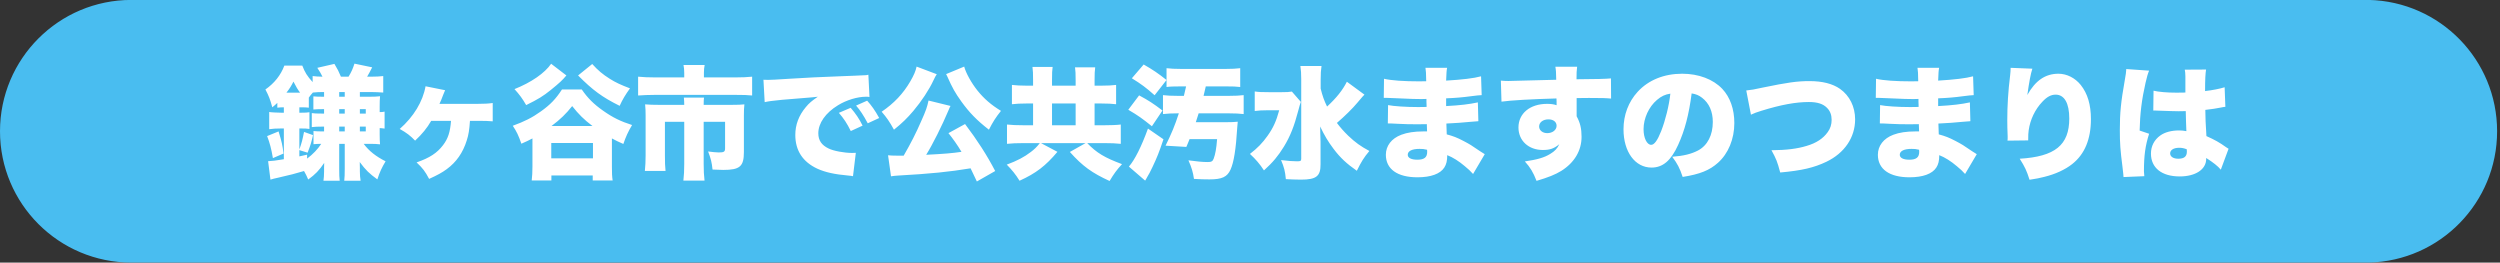
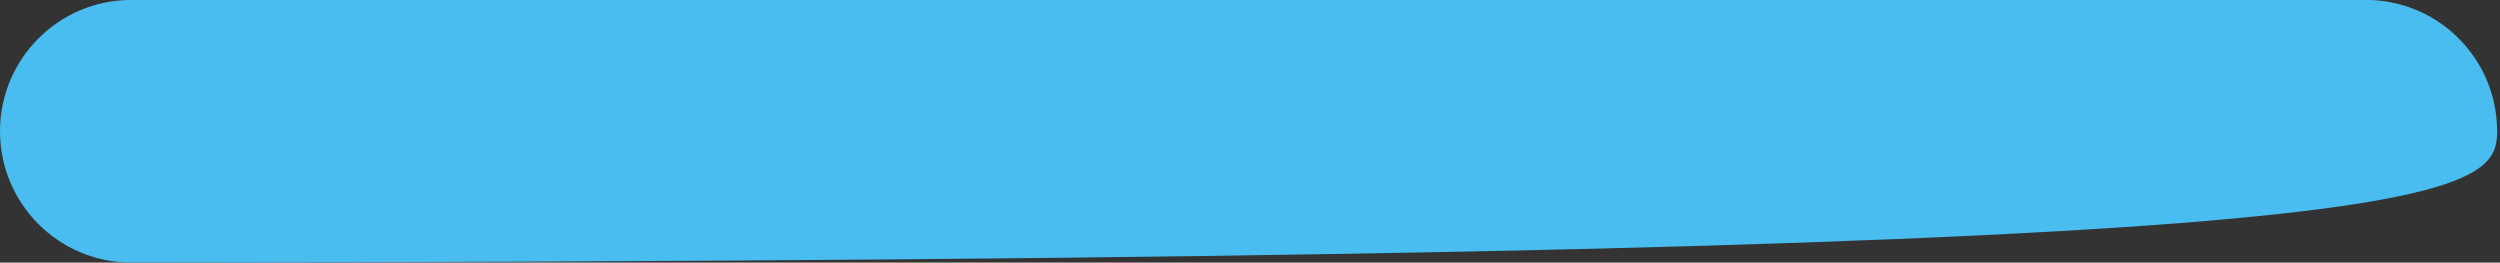
<svg xmlns="http://www.w3.org/2000/svg" width="752" height="79" viewBox="0 0 752 79">
  <rect x="0" y="0" width="752" height="79" fill="#333333" stroke="none" />
-   <path id="path1" fill="#49bdf0" stroke="none" d="M -0 39.49 C 0.011 61.303 17.697 78.98 39.51 78.98 L 712.51 78.98 C 733.979 78.497 751.131 60.954 751.131 39.48 C 751.131 18.006 733.979 0.463 712.51 -0.02 L 39.51 -0.02 C 17.689 -0.02 -0 17.669 -0 39.49 Z" />
-   <path id="path2" fill="#ffffff" fill-rule="evenodd" stroke="none" d="M 647.709 33.24 C 647.894 33.24 648.079 33.24 648.153 33.24 C 648.264 33.24 648.56 33.24 649.004 33.277 C 652.112 33.388 654.258 33.462 655.368 33.462 C 656.108 33.462 656.626 33.462 657.477 33.425 C 657.514 34.72 657.514 35.238 657.551 36.496 C 657.625 38.235 657.625 38.42 657.662 39.456 C 656.848 39.308 656.293 39.234 655.516 39.234 C 653.185 39.234 651.224 39.752 649.818 40.751 C 648.005 42.046 647.006 43.97 647.006 46.19 C 647.006 50.482 650.225 53.072 655.664 53.072 C 660.4 53.072 663.619 50.963 663.619 47.818 C 663.619 47.781 663.619 47.67 663.619 47.522 C 665.728 48.854 667.171 50.001 668.022 51.037 L 670.353 44.747 C 670.02 44.562 669.835 44.451 669.65 44.303 C 667.578 42.823 666.246 42.083 663.693 40.936 C 663.434 36.681 663.397 35.941 663.36 33.055 C 665.21 32.833 666.875 32.611 668.022 32.352 C 668.799 32.204 668.91 32.167 669.391 32.13 L 669.169 26.247 C 667.763 26.691 665.543 27.135 663.286 27.394 C 663.286 23.731 663.397 22.103 663.582 20.919 L 657.181 20.956 C 657.292 21.511 657.366 22.14 657.366 23.028 C 657.366 25.618 657.366 25.618 657.366 27.838 C 656.108 27.875 655.479 27.875 654.702 27.875 C 651.89 27.875 649.3 27.653 647.783 27.283 Z M 657.81 45.598 C 657.81 47.078 656.996 47.744 655.22 47.744 C 653.74 47.744 652.778 47.115 652.778 46.153 C 652.778 45.117 653.814 44.451 655.516 44.451 C 656.293 44.451 656.848 44.562 657.773 44.895 Z M 639.569 20.771 C 639.569 20.845 639.569 20.919 639.569 20.956 C 639.569 21.511 639.421 22.51 639.125 24.175 C 637.978 30.65 637.645 33.906 637.645 39.123 C 637.645 43.119 637.793 45.154 638.459 50.334 C 638.718 52.591 638.718 52.591 638.755 53.257 L 645.008 52.998 C 644.934 52.184 644.897 51.703 644.897 51.518 C 644.897 46.819 645.304 43.822 646.451 40.233 L 643.602 39.271 C 643.713 34.165 644.231 29.947 645.378 24.915 C 645.748 23.25 646.118 21.992 646.451 21.252 Z M 604.789 20.401 C 604.789 20.512 604.789 20.623 604.789 20.697 C 604.789 21.252 604.752 21.659 604.641 22.732 C 604.049 27.505 603.79 31.76 603.79 36.237 C 603.79 37.273 603.827 39.493 603.901 40.936 C 603.901 41.269 603.901 41.528 603.901 41.676 C 603.901 41.824 603.901 42.046 603.864 42.305 L 610.08 42.231 C 610.08 40.492 610.117 40.048 610.228 39.197 C 610.672 36.015 612.115 32.944 614.335 30.613 C 615.704 29.133 616.962 28.467 618.331 28.467 C 620.958 28.467 622.438 31.02 622.438 35.645 C 622.438 43.637 618.146 47.115 607.527 47.744 C 609.118 50.26 609.599 51.296 610.487 54.071 C 612.633 53.738 613.595 53.553 614.853 53.22 C 618.22 52.406 621.18 51.037 623.289 49.372 C 627.063 46.412 628.95 41.898 628.95 35.83 C 628.95 31.501 627.951 28.134 625.879 25.544 C 624.177 23.435 621.698 22.177 619.182 22.177 C 615.223 22.177 612.226 24.249 609.821 28.578 C 610.376 24.619 610.82 22.214 611.338 20.66 Z M 564.237 29.429 C 564.496 29.429 564.718 29.429 564.866 29.429 C 564.977 29.429 565.347 29.429 565.865 29.466 C 567.234 29.54 567.234 29.54 568.64 29.577 C 572.895 29.762 573.524 29.799 575.522 29.799 C 575.855 29.799 576.225 29.799 577.076 29.762 C 577.076 30.132 577.076 30.132 577.076 30.65 C 577.113 31.538 577.113 31.538 577.113 31.612 C 577.113 31.797 577.113 31.908 577.113 32.167 C 575.966 32.204 575.411 32.204 574.634 32.204 C 570.86 32.204 567.16 31.945 565.532 31.612 L 565.458 37.125 C 566.568 37.125 566.753 37.162 568.381 37.236 C 570.49 37.347 572.192 37.384 574.338 37.384 C 574.893 37.384 576.41 37.347 577.187 37.347 C 577.187 37.532 577.224 38.272 577.261 39.53 C 576.706 39.53 576.595 39.53 576.114 39.53 C 573.487 39.53 571.267 39.863 569.528 40.529 C 566.568 41.639 564.866 43.859 564.866 46.56 C 564.866 50.852 568.307 53.331 574.375 53.331 C 578.408 53.331 581.22 52.295 582.441 50.408 C 583.07 49.446 583.329 48.336 583.329 46.671 C 585.031 47.337 586.844 48.484 588.583 49.964 C 589.989 51.148 589.989 51.148 591.099 52.332 L 594.614 46.375 C 594.022 46.005 593.763 45.857 593.208 45.487 C 590.581 43.674 590.137 43.415 588.25 42.416 C 586.289 41.38 585.105 40.936 583.181 40.418 C 583.107 38.864 583.107 38.864 583.07 37.162 C 585.105 37.088 588.657 36.829 590.322 36.644 C 591.913 36.496 591.913 36.496 592.69 36.459 L 592.542 30.798 C 589.989 31.353 587.177 31.686 582.996 31.908 C 582.996 30.502 582.996 30.502 582.996 29.577 C 585.882 29.466 587.954 29.281 590.433 28.948 C 592.394 28.689 592.616 28.689 593.689 28.615 L 593.504 22.954 C 591.358 23.546 587.917 23.953 582.996 24.249 C 583.107 21.659 583.107 21.4 583.292 20.401 L 576.78 20.401 C 576.928 21.326 576.965 21.992 577.002 24.434 C 575.892 24.471 575.411 24.471 574.967 24.471 C 570.305 24.471 566.494 24.212 564.311 23.694 Z M 577.261 45.043 C 577.261 45.043 577.298 45.45 577.298 45.672 C 577.298 47.337 576.41 48.04 574.338 48.04 C 572.488 48.04 571.452 47.485 571.452 46.56 C 571.452 45.413 572.747 44.784 575.004 44.784 C 575.855 44.784 576.373 44.821 577.261 45.043 Z M 526.682 34.498 C 527.533 34.091 528.495 33.721 529.864 33.314 C 535.71 31.501 540.187 30.687 544.109 30.687 C 546.699 30.687 548.401 31.242 549.585 32.463 C 550.51 33.388 550.954 34.572 550.954 36.052 C 550.954 37.458 550.584 38.642 549.77 39.752 C 548.401 41.676 546.329 43.045 543.406 43.896 C 540.594 44.747 537.412 45.154 532.861 45.191 C 534.304 47.855 534.6 48.558 535.488 51.888 C 542 51.296 545.626 50.445 549.363 48.669 C 554.839 46.042 558.021 41.343 558.021 35.904 C 558.021 32.093 556.356 28.763 553.47 26.728 C 551.25 25.174 548.179 24.397 544.294 24.397 C 540.557 24.397 537.708 24.804 530.16 26.358 C 527.681 26.913 526.756 27.061 525.276 27.209 Z M 508.848 28.097 C 510.18 28.319 510.994 28.652 511.956 29.392 C 514.102 31.02 515.212 33.536 515.212 36.681 C 515.212 40.64 513.621 43.748 510.772 45.265 C 508.774 46.301 506.48 46.893 503.002 47.152 C 504.556 49.224 505.259 50.556 506.147 53.22 C 511.327 52.406 514.25 51.222 516.766 48.965 C 519.874 46.19 521.687 41.824 521.687 37.014 C 521.687 32.833 520.429 29.244 518.061 26.728 C 515.323 23.842 510.957 22.177 505.999 22.177 C 500.56 22.177 495.861 24.064 492.605 27.616 C 489.83 30.65 488.35 34.572 488.35 38.901 C 488.35 45.672 491.828 50.408 496.786 50.408 C 500.153 50.408 502.632 48.336 504.778 43.6 C 506.776 39.234 508.034 34.461 508.848 28.097 Z M 502.447 28.171 C 502.04 31.834 500.967 36.126 499.672 39.456 C 498.562 42.268 497.6 43.563 496.675 43.563 C 495.38 43.563 494.381 41.491 494.381 38.864 C 494.381 35.571 495.972 32.13 498.414 30.058 C 499.709 28.948 500.893 28.393 502.447 28.171 Z M 451.646 30.576 C 454.495 30.169 460.526 29.836 468.185 29.614 C 468.222 29.984 468.222 29.984 468.222 30.502 C 468.222 31.279 468.222 31.279 468.222 31.649 C 467.371 31.353 466.52 31.242 465.336 31.242 C 460.23 31.242 456.752 34.128 456.752 38.346 C 456.752 42.305 459.786 45.117 464.078 45.117 C 466.224 45.117 467.482 44.673 469.036 43.378 C 468.444 44.673 467.667 45.487 466.298 46.301 C 464.522 47.411 462.413 48.003 458.676 48.558 C 460.341 50.408 461.155 51.777 462.191 54.404 C 465.706 53.368 467.815 52.517 469.628 51.407 C 473.587 48.928 475.733 45.302 475.733 41.158 C 475.733 38.679 475.326 36.94 474.253 34.979 C 474.253 34.572 474.253 34.35 474.253 34.165 L 474.253 29.503 C 475.733 29.466 475.992 29.466 477.953 29.466 C 482.208 29.466 482.948 29.503 484.613 29.651 L 484.576 23.583 C 483.096 23.731 480.358 23.805 474.216 23.842 C 474.216 21.77 474.253 21.363 474.401 20.068 L 467.852 20.068 C 468.037 21.141 468.074 21.622 468.111 23.99 C 464.67 24.101 454.717 24.36 453.718 24.36 C 452.793 24.36 452.386 24.323 451.461 24.249 Z M 465.78 35.904 C 467.26 35.904 468.222 36.681 468.222 37.828 C 468.222 39.086 467.001 40.048 465.41 40.048 C 464.004 40.048 462.968 39.197 462.968 38.05 C 462.968 36.792 464.152 35.904 465.78 35.904 Z M 416.237 29.429 C 416.496 29.429 416.718 29.429 416.866 29.429 C 416.977 29.429 417.347 29.429 417.865 29.466 C 419.234 29.54 419.234 29.54 420.64 29.577 C 424.895 29.762 425.524 29.799 427.522 29.799 C 427.855 29.799 428.225 29.799 429.076 29.762 C 429.076 30.132 429.076 30.132 429.076 30.65 C 429.113 31.538 429.113 31.538 429.113 31.612 C 429.113 31.797 429.113 31.908 429.113 32.167 C 427.966 32.204 427.411 32.204 426.634 32.204 C 422.86 32.204 419.16 31.945 417.532 31.612 L 417.458 37.125 C 418.568 37.125 418.753 37.162 420.381 37.236 C 422.49 37.347 424.192 37.384 426.338 37.384 C 426.893 37.384 428.41 37.347 429.187 37.347 C 429.187 37.532 429.224 38.272 429.261 39.53 C 428.706 39.53 428.595 39.53 428.114 39.53 C 425.487 39.53 423.267 39.863 421.528 40.529 C 418.568 41.639 416.866 43.859 416.866 46.56 C 416.866 50.852 420.307 53.331 426.375 53.331 C 430.408 53.331 433.22 52.295 434.441 50.408 C 435.07 49.446 435.329 48.336 435.329 46.671 C 437.031 47.337 438.844 48.484 440.583 49.964 C 441.989 51.148 441.989 51.148 443.099 52.332 L 446.614 46.375 C 446.022 46.005 445.763 45.857 445.208 45.487 C 442.581 43.674 442.137 43.415 440.25 42.416 C 438.289 41.38 437.105 40.936 435.181 40.418 C 435.107 38.864 435.107 38.864 435.07 37.162 C 437.105 37.088 440.657 36.829 442.322 36.644 C 443.913 36.496 443.913 36.496 444.69 36.459 L 444.542 30.798 C 441.989 31.353 439.177 31.686 434.996 31.908 C 434.996 30.502 434.996 30.502 434.996 29.577 C 437.882 29.466 439.954 29.281 442.433 28.948 C 444.394 28.689 444.616 28.689 445.689 28.615 L 445.504 22.954 C 443.358 23.546 439.917 23.953 434.996 24.249 C 435.107 21.659 435.107 21.4 435.292 20.401 L 428.78 20.401 C 428.928 21.326 428.965 21.992 429.002 24.434 C 427.892 24.471 427.411 24.471 426.967 24.471 C 422.305 24.471 418.494 24.212 416.311 23.694 Z M 429.261 45.043 C 429.261 45.043 429.298 45.45 429.298 45.672 C 429.298 47.337 428.41 48.04 426.338 48.04 C 424.488 48.04 423.452 47.485 423.452 46.56 C 423.452 45.413 424.747 44.784 427.004 44.784 C 427.855 44.784 428.373 44.821 429.261 45.043 Z M 405.137 24.582 C 403.879 27.098 402.029 29.429 399.18 32.056 C 398.255 30.132 397.811 28.874 397.256 26.654 L 397.256 23.953 C 397.256 22.14 397.33 21.03 397.515 19.846 L 391.151 19.846 C 391.336 21.03 391.41 22.14 391.41 23.879 L 391.41 47.707 C 391.41 48.41 391.225 48.521 390.152 48.521 C 388.857 48.521 387.525 48.41 385.342 48.151 C 386.267 50.334 386.563 51.518 386.785 53.886 C 388.265 53.96 389.893 54.034 391.336 54.034 C 395.961 54.034 397.256 52.998 397.219 49.372 L 397.219 42.601 C 397.219 41.824 397.219 41.824 397.145 40.27 C 397.145 39.826 397.145 39.789 397.108 38.05 C 398.329 40.64 399.513 42.638 401.141 44.784 C 403.139 47.448 405.063 49.224 408.134 51.37 C 409.54 48.558 410.206 47.448 411.908 45.413 C 409.281 44.007 407.69 42.86 405.544 40.825 C 404.212 39.53 403.139 38.309 402.14 36.977 C 404.508 34.942 406.876 32.611 408.319 30.872 C 409.614 29.355 409.614 29.355 409.799 29.133 C 410.243 28.689 410.243 28.689 410.428 28.467 Z M 388.598 27.542 C 387.821 27.69 387.044 27.727 385.49 27.727 L 381.753 27.727 C 379.533 27.727 378.497 27.69 377.424 27.505 L 377.424 33.388 C 378.46 33.24 379.755 33.166 381.309 33.166 L 384.787 33.166 C 383.899 36.422 383.011 38.42 381.272 40.862 C 379.755 43.008 378.275 44.525 375.981 46.301 C 377.72 47.892 378.978 49.372 380.199 51.259 C 382.9 48.817 384.454 46.93 386.193 44.118 C 388.117 40.973 389.301 37.939 390.522 33.277 C 390.892 31.797 391.003 31.538 391.299 30.65 Z M 359.701 36.755 C 360.108 35.534 360.219 35.201 360.552 34.091 L 369.469 34.091 C 371.393 34.091 372.947 34.165 374.094 34.313 L 374.094 28.615 C 372.984 28.763 371.467 28.837 369.469 28.837 L 362.032 28.837 C 362.291 27.838 362.328 27.653 362.476 26.95 C 362.624 26.358 362.624 26.358 362.698 25.988 L 368.766 25.988 C 370.801 25.988 371.985 26.025 373.058 26.173 L 373.058 20.512 C 371.874 20.66 370.579 20.734 368.618 20.734 L 355.335 20.734 C 353.374 20.734 352.079 20.66 350.895 20.512 L 350.895 26.173 C 351.857 26.025 353.115 25.988 355.224 25.988 L 356.778 25.988 C 356.519 27.209 356.408 27.616 356.112 28.837 L 354.447 28.837 C 352.449 28.837 351.043 28.763 349.822 28.615 L 349.822 34.313 C 350.969 34.165 352.523 34.091 354.373 34.091 L 354.595 34.091 C 353.374 37.828 352.449 40.048 350.599 43.822 L 356.852 44.192 C 357.407 42.934 357.555 42.49 357.814 41.861 L 366.102 41.861 C 365.88 44.673 365.584 46.375 365.066 47.744 C 364.733 48.558 364.4 48.743 363.216 48.743 C 361.736 48.743 359.886 48.558 357.481 48.225 C 358.443 50.408 358.85 51.777 359.146 53.812 C 360.737 53.923 362.476 53.96 363.808 53.96 C 367.582 53.96 369.136 53.22 370.135 51.037 C 371.134 48.817 371.763 44.969 372.17 38.272 C 372.244 37.384 372.244 37.347 372.318 36.607 C 371.282 36.718 370.468 36.755 368.914 36.755 Z M 340.461 23.546 C 343.384 25.359 344.679 26.321 347.306 28.652 L 350.895 24.064 C 348.379 22.066 346.751 20.956 344.013 19.402 Z M 339.388 33.018 C 342.422 34.794 343.532 35.608 346.492 37.976 L 349.674 33.24 C 346.788 31.057 345.53 30.243 342.644 28.689 Z M 345.308 38.679 C 343.347 44.081 341.349 48.077 339.573 50.112 L 344.457 54.33 C 344.605 54.108 344.679 53.923 344.753 53.849 C 344.975 53.405 345.16 53.146 345.16 53.109 C 345.752 52.147 345.752 52.11 346.677 50.223 C 348.046 47.337 348.638 45.857 349.97 41.898 Z M 310.75 25.766 L 308.752 25.766 C 306.902 25.766 305.718 25.692 304.386 25.544 L 304.386 31.353 C 305.644 31.205 306.902 31.131 308.752 31.131 L 310.75 31.131 L 310.75 37.68 L 308.086 37.68 C 305.94 37.68 304.127 37.606 302.906 37.458 L 302.906 43.267 C 304.127 43.119 305.977 43.045 308.086 43.045 L 312.785 43.045 C 311.749 44.34 311.194 44.858 310.084 45.709 C 308.123 47.226 306.014 48.336 302.832 49.52 C 304.46 51.185 305.459 52.406 306.68 54.367 C 311.638 52.11 314.487 49.927 318.076 45.672 L 313.118 43.045 L 326.549 43.045 L 321.813 45.709 C 325.661 50.001 328.436 51.999 333.764 54.441 C 335.096 52.221 335.91 51.111 337.501 49.372 C 332.321 47.448 329.879 46.005 327.03 43.045 L 332.025 43.045 C 334.097 43.045 335.91 43.119 337.131 43.267 L 337.131 37.458 C 336.021 37.606 334.134 37.68 331.988 37.68 L 329.25 37.68 L 329.25 31.131 L 331.322 31.131 C 333.172 31.131 334.504 31.205 335.725 31.353 L 335.725 25.544 C 334.541 25.692 333.209 25.766 331.322 25.766 L 329.25 25.766 L 329.25 24.212 C 329.25 22.214 329.287 21.363 329.435 20.253 L 323.367 20.253 C 323.515 21.326 323.552 22.14 323.552 24.138 L 323.552 25.766 L 316.448 25.766 L 316.448 24.027 C 316.448 21.992 316.485 21.104 316.633 20.142 L 310.565 20.142 C 310.713 21.252 310.75 22.103 310.75 24.101 Z M 316.448 37.68 L 316.448 31.131 L 323.552 31.131 L 323.552 37.68 Z M 299.354 51.444 C 296.912 46.745 293.989 42.194 290.289 37.31 L 285.294 40.048 C 286.552 41.602 287.995 43.6 289.216 45.672 C 286.515 46.079 283.814 46.301 278.597 46.56 C 280.521 43.489 283.37 37.791 285.368 33.055 C 285.627 32.389 285.664 32.315 285.923 31.871 L 279.3 30.243 C 278.893 32.167 278.56 33.203 277.043 36.57 C 275.6 39.9 273.935 43.193 271.826 46.819 C 270.753 46.819 270.42 46.819 269.828 46.819 C 268.57 46.819 267.904 46.782 267.127 46.708 L 268.015 53.035 C 268.718 52.924 269.384 52.85 270.087 52.813 C 279.966 52.258 285.442 51.703 291.954 50.63 C 292.657 52.073 292.916 52.628 293.841 54.589 Z M 275.711 20.031 C 275.452 21.326 274.897 22.621 273.824 24.471 C 271.678 28.171 268.94 31.057 265.203 33.61 C 266.683 35.312 267.608 36.644 268.903 39.012 C 271.382 37.014 272.899 35.534 274.749 33.351 C 277.154 30.502 279.485 26.987 280.78 24.175 C 281.187 23.287 281.52 22.695 281.779 22.325 Z M 284.591 22.288 C 284.739 22.547 284.739 22.547 284.924 22.954 C 286.515 26.543 287.329 27.949 289.179 30.539 C 291.547 33.832 293.878 36.237 297.467 39.012 C 298.688 36.607 299.502 35.349 301.093 33.351 C 298.133 31.538 296.024 29.725 294.026 27.246 C 292.213 24.989 290.511 21.918 290.03 20.031 Z M 230.016 30.724 C 231.607 30.391 231.792 30.391 235.233 30.021 C 242.152 29.466 243.447 29.355 244.261 29.281 L 246 29.096 C 244.224 30.317 243.336 31.057 242.374 32.241 C 240.265 34.757 239.229 37.532 239.229 40.603 C 239.229 45.302 241.486 48.706 245.852 50.741 C 248.22 51.814 250.995 52.443 255.213 52.813 C 255.953 52.887 256.064 52.887 256.582 52.998 L 257.433 45.968 C 256.878 46.005 256.619 46.005 256.323 46.005 C 253.992 46.005 250.736 45.413 249.256 44.673 C 247.147 43.674 246.148 42.231 246.148 40.085 C 246.148 37.051 248.331 33.943 252.031 31.686 C 254.584 30.095 257.914 29.096 260.504 29.096 C 260.874 29.096 261.022 29.096 261.54 29.17 L 261.207 22.473 C 260.763 22.584 260.615 22.621 260.356 22.621 C 260.171 22.621 259.949 22.658 258.691 22.695 L 257.137 22.769 L 253.326 22.917 C 246.296 23.176 242.707 23.361 237.379 23.694 C 233.346 23.953 232.014 24.027 231.052 24.027 C 230.756 24.027 230.275 24.027 229.646 23.99 Z M 252.327 33.943 C 253.807 35.645 254.769 37.088 255.916 39.419 L 259.468 37.791 C 258.469 35.756 257.359 34.128 255.879 32.426 Z M 257.507 31.76 C 258.765 33.203 259.69 34.609 261.022 37.088 L 264.463 35.497 C 263.205 33.203 262.169 31.76 260.837 30.28 Z M 205.818 23.287 L 197.086 23.287 C 194.903 23.287 193.608 23.213 191.943 23.065 L 191.943 28.726 C 193.571 28.615 195.199 28.541 196.938 28.541 L 221.284 28.541 C 223.8 28.541 224.762 28.578 226.242 28.726 L 226.242 23.065 C 224.725 23.213 223.319 23.287 221.136 23.287 L 211.738 23.287 L 211.738 21.881 C 211.738 21.03 211.812 20.29 211.96 19.55 L 205.596 19.55 C 205.744 20.216 205.818 21.067 205.818 21.918 Z M 198.122 31.538 C 196.457 31.538 195.347 31.501 194.052 31.39 C 194.163 32.5 194.2 33.573 194.2 34.72 L 194.2 46.708 C 194.2 48.484 194.126 49.927 193.978 51.407 L 200.194 51.407 C 200.046 50.001 200.009 48.928 200.009 46.671 L 200.009 36.644 L 205.818 36.644 L 205.818 49.335 C 205.818 51.259 205.744 52.739 205.559 54.33 L 211.923 54.33 C 211.738 52.739 211.664 51.296 211.664 49.298 L 211.664 36.644 L 218.102 36.644 L 218.102 44.636 C 218.102 45.635 217.769 45.857 216.215 45.857 C 215.475 45.857 214.069 45.709 212.996 45.561 C 213.847 47.781 214.106 48.817 214.328 51 C 215.808 51.074 216.696 51.111 217.547 51.111 C 222.542 51.111 223.763 50.075 223.763 45.746 L 223.763 34.72 C 223.763 33.314 223.8 32.426 223.911 31.39 C 222.912 31.501 221.913 31.538 220.174 31.538 L 211.664 31.538 C 211.664 30.317 211.701 29.799 211.775 29.355 L 205.707 29.355 C 205.781 30.132 205.818 30.65 205.818 31.538 Z M 184.062 41.639 C 185.357 42.342 185.838 42.564 187.503 43.304 C 188.206 41.232 188.946 39.567 190.13 37.606 C 186.726 36.533 184.247 35.312 181.435 33.314 C 178.623 31.353 176.773 29.503 174.997 26.913 L 169.04 26.913 C 167.19 29.762 165.562 31.464 162.713 33.499 C 160.086 35.386 157.718 36.57 154.24 37.828 C 155.424 39.604 155.942 40.677 156.83 43.23 C 158.458 42.527 159.013 42.231 160.16 41.639 L 160.16 50.112 C 160.16 51.888 160.086 52.924 159.938 54.293 L 165.858 54.293 L 165.858 52.776 L 178.29 52.776 L 178.29 54.293 L 184.284 54.293 C 184.099 53.035 184.062 52.073 184.062 50.149 Z M 165.895 37.902 C 168.559 35.904 170.298 34.202 172.111 31.908 C 174.072 34.387 175.626 35.941 178.216 37.902 Z M 165.821 43.008 L 178.364 43.008 L 178.364 47.633 L 165.821 47.633 Z M 165.784 19.18 C 163.86 21.992 159.79 24.804 154.758 26.802 C 156.275 28.467 157.163 29.688 158.273 31.612 C 161.899 29.836 163.379 28.911 165.636 27.098 C 168.411 24.841 169.114 24.175 170.372 22.695 Z M 173.887 22.695 C 178.253 27.098 181.213 29.281 186.393 31.834 C 187.244 29.947 188.132 28.467 189.501 26.58 C 186.689 25.507 185.172 24.804 183.47 23.731 C 181.287 22.362 179.881 21.178 178.142 19.254 Z M 143.621 36.348 C 145.878 36.348 146.877 36.385 148.209 36.496 L 148.209 30.983 C 146.988 31.168 145.582 31.242 143.51 31.242 L 132.188 31.242 C 132.558 30.465 132.817 29.873 133.335 28.467 C 133.557 27.875 133.631 27.727 133.89 27.135 L 128.007 25.951 C 127.193 30.539 124.418 35.127 120.237 38.79 C 122.309 39.937 123.493 40.862 124.862 42.305 C 126.934 40.381 128.451 38.531 129.709 36.348 L 135.666 36.348 C 135.407 39.752 134.778 41.676 133.261 43.674 C 131.485 46.005 129.265 47.485 125.306 48.854 C 127.193 50.63 127.859 51.518 129.08 53.812 C 131.596 52.665 132.965 51.925 134.371 50.889 C 137.257 48.78 139.255 45.931 140.402 42.231 C 140.957 40.529 141.179 39.049 141.364 36.348 Z M 97.482 51.592 C 97.482 52.628 97.408 53.59 97.297 54.367 L 102.181 54.367 C 102.07 53.405 102.033 52.554 102.033 50.778 L 102.033 43.267 L 103.698 43.267 L 103.698 50.778 C 103.698 52.48 103.661 53.331 103.55 54.367 L 108.471 54.367 C 108.323 53.516 108.249 52.554 108.249 51.592 L 108.249 50.408 C 108.249 49.964 108.249 49.298 108.212 48.743 C 109.988 51.148 111.061 52.184 113.503 53.96 C 114.243 51.703 114.835 50.445 115.982 48.521 C 113.059 47.041 110.987 45.413 109.396 43.267 L 111.283 43.267 C 112.541 43.267 113.355 43.304 114.317 43.415 C 114.243 42.564 114.206 41.713 114.206 40.381 L 114.206 38.531 C 114.687 38.568 115.02 38.568 115.686 38.679 L 115.686 33.573 C 115.168 33.684 114.909 33.721 114.206 33.721 L 114.206 31.982 C 114.206 30.65 114.243 29.799 114.317 28.948 C 113.318 29.059 112.541 29.096 111.283 29.096 L 108.249 29.096 L 108.249 27.69 L 111.764 27.69 C 112.8 27.69 114.206 27.764 115.279 27.838 L 115.279 22.88 C 114.391 22.991 113.096 23.065 111.727 23.065 L 110.432 23.065 C 110.987 22.14 111.394 21.363 111.949 20.253 L 106.621 19.143 C 106.14 20.66 105.696 21.659 104.845 23.065 L 102.551 23.065 C 101.774 21.252 101.663 21.03 100.59 19.217 L 95.447 20.401 C 96.076 21.326 96.631 22.288 97.001 23.065 C 95.817 23.065 95.003 22.991 94.041 22.88 L 94.041 24.693 C 92.376 22.843 91.71 21.77 90.933 19.735 L 85.531 19.735 C 84.458 22.621 82.497 25.063 79.833 26.913 C 80.869 28.874 81.276 29.947 81.905 32.278 C 82.645 31.686 82.867 31.464 83.422 30.946 L 83.422 32.389 C 84.051 32.315 84.569 32.278 85.383 32.278 L 85.383 33.906 L 84.643 33.906 C 82.867 33.869 81.794 33.795 81.498 33.758 C 81.387 33.758 81.202 33.721 80.98 33.684 L 80.98 38.864 C 81.868 38.716 83.2 38.642 84.606 38.642 L 85.383 38.642 L 85.383 47.892 C 82.682 48.336 82.127 48.41 80.647 48.484 L 81.35 54.034 C 82.164 53.775 82.534 53.701 83.533 53.479 C 87.233 52.628 88.898 52.221 91.451 51.444 C 92.006 52.443 92.228 52.85 92.709 53.997 C 94.855 52.443 96.002 51.259 97.519 49.002 C 97.482 49.409 97.482 49.964 97.482 50.371 Z M 92.376 46.523 C 91.229 46.782 90.822 46.893 90.045 47.041 L 90.045 45.154 L 92.524 45.931 C 93.375 43.785 93.708 42.675 94.152 40.64 L 91.451 39.678 C 91.007 41.972 90.748 43.008 90.045 44.969 L 90.045 38.642 L 90.452 38.642 C 91.784 38.642 92.376 38.679 93.079 38.79 L 93.079 33.758 C 92.45 33.869 91.821 33.906 90.452 33.906 L 90.045 33.906 L 90.045 32.278 L 90.785 32.278 C 91.673 32.278 92.302 32.315 92.894 32.389 L 92.894 29.355 C 93.338 28.726 93.56 28.467 94.115 27.838 C 95.373 27.727 95.965 27.69 96.964 27.69 L 97.482 27.69 L 97.482 29.096 L 97.112 29.096 C 95.78 29.096 95.04 29.059 94.263 28.985 L 94.263 32.944 C 95.04 32.87 95.854 32.833 97.001 32.833 L 97.482 32.833 L 97.482 34.165 L 96.964 34.165 C 95.114 34.165 94.559 34.128 93.782 34.017 L 93.782 38.235 C 94.707 38.124 95.521 38.087 96.927 38.087 L 97.482 38.087 L 97.482 39.53 L 96.964 39.53 C 95.817 39.53 95.077 39.493 94.3 39.419 L 94.3 43.378 C 95.151 43.304 95.669 43.267 96.631 43.267 C 95.558 44.895 94.152 46.375 92.376 47.707 Z M 102.033 27.69 L 103.698 27.69 L 103.698 29.096 L 102.033 29.096 Z M 108.249 39.53 L 108.249 38.087 L 110.025 38.087 L 110.025 39.53 Z M 103.698 39.53 L 102.033 39.53 L 102.033 38.087 L 103.698 38.087 Z M 102.033 32.833 L 103.698 32.833 L 103.698 34.165 L 102.033 34.165 Z M 108.249 32.833 L 110.025 32.833 L 110.025 34.165 L 108.249 34.165 Z M 86.16 27.875 C 87.196 26.543 87.566 25.914 88.269 24.545 C 89.12 26.21 89.527 26.876 90.267 27.875 Z M 85.272 46.19 C 85.013 43.822 84.717 42.49 83.792 39.53 L 80.351 40.936 C 81.165 43.045 81.609 44.747 82.09 47.559 Z" />
+   <path id="path1" fill="#49bdf0" stroke="none" d="M -0 39.49 C 0.011 61.303 17.697 78.98 39.51 78.98 C 733.979 78.497 751.131 60.954 751.131 39.48 C 751.131 18.006 733.979 0.463 712.51 -0.02 L 39.51 -0.02 C 17.689 -0.02 -0 17.669 -0 39.49 Z" />
</svg>